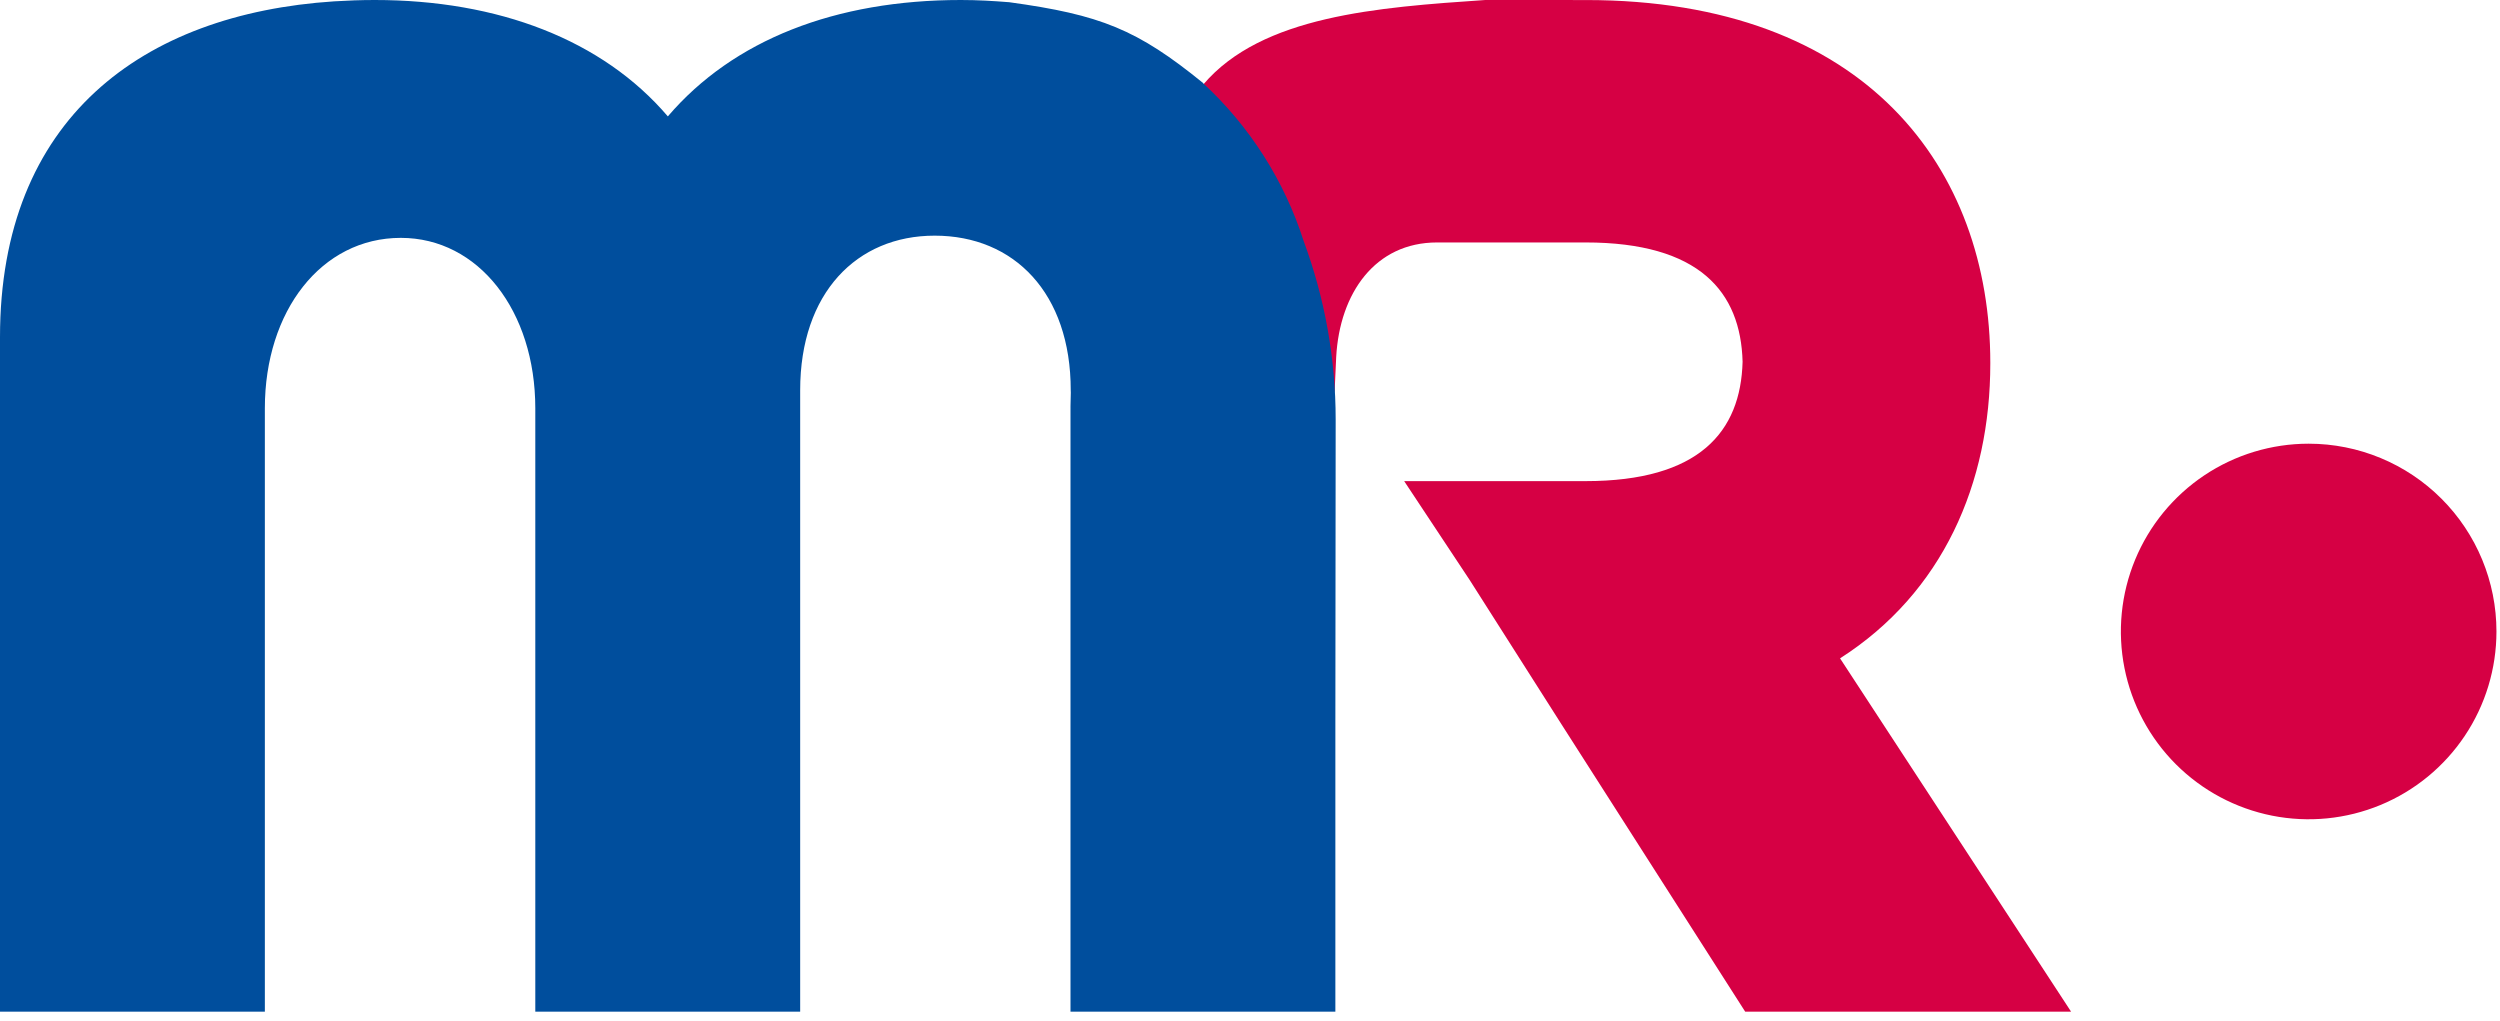
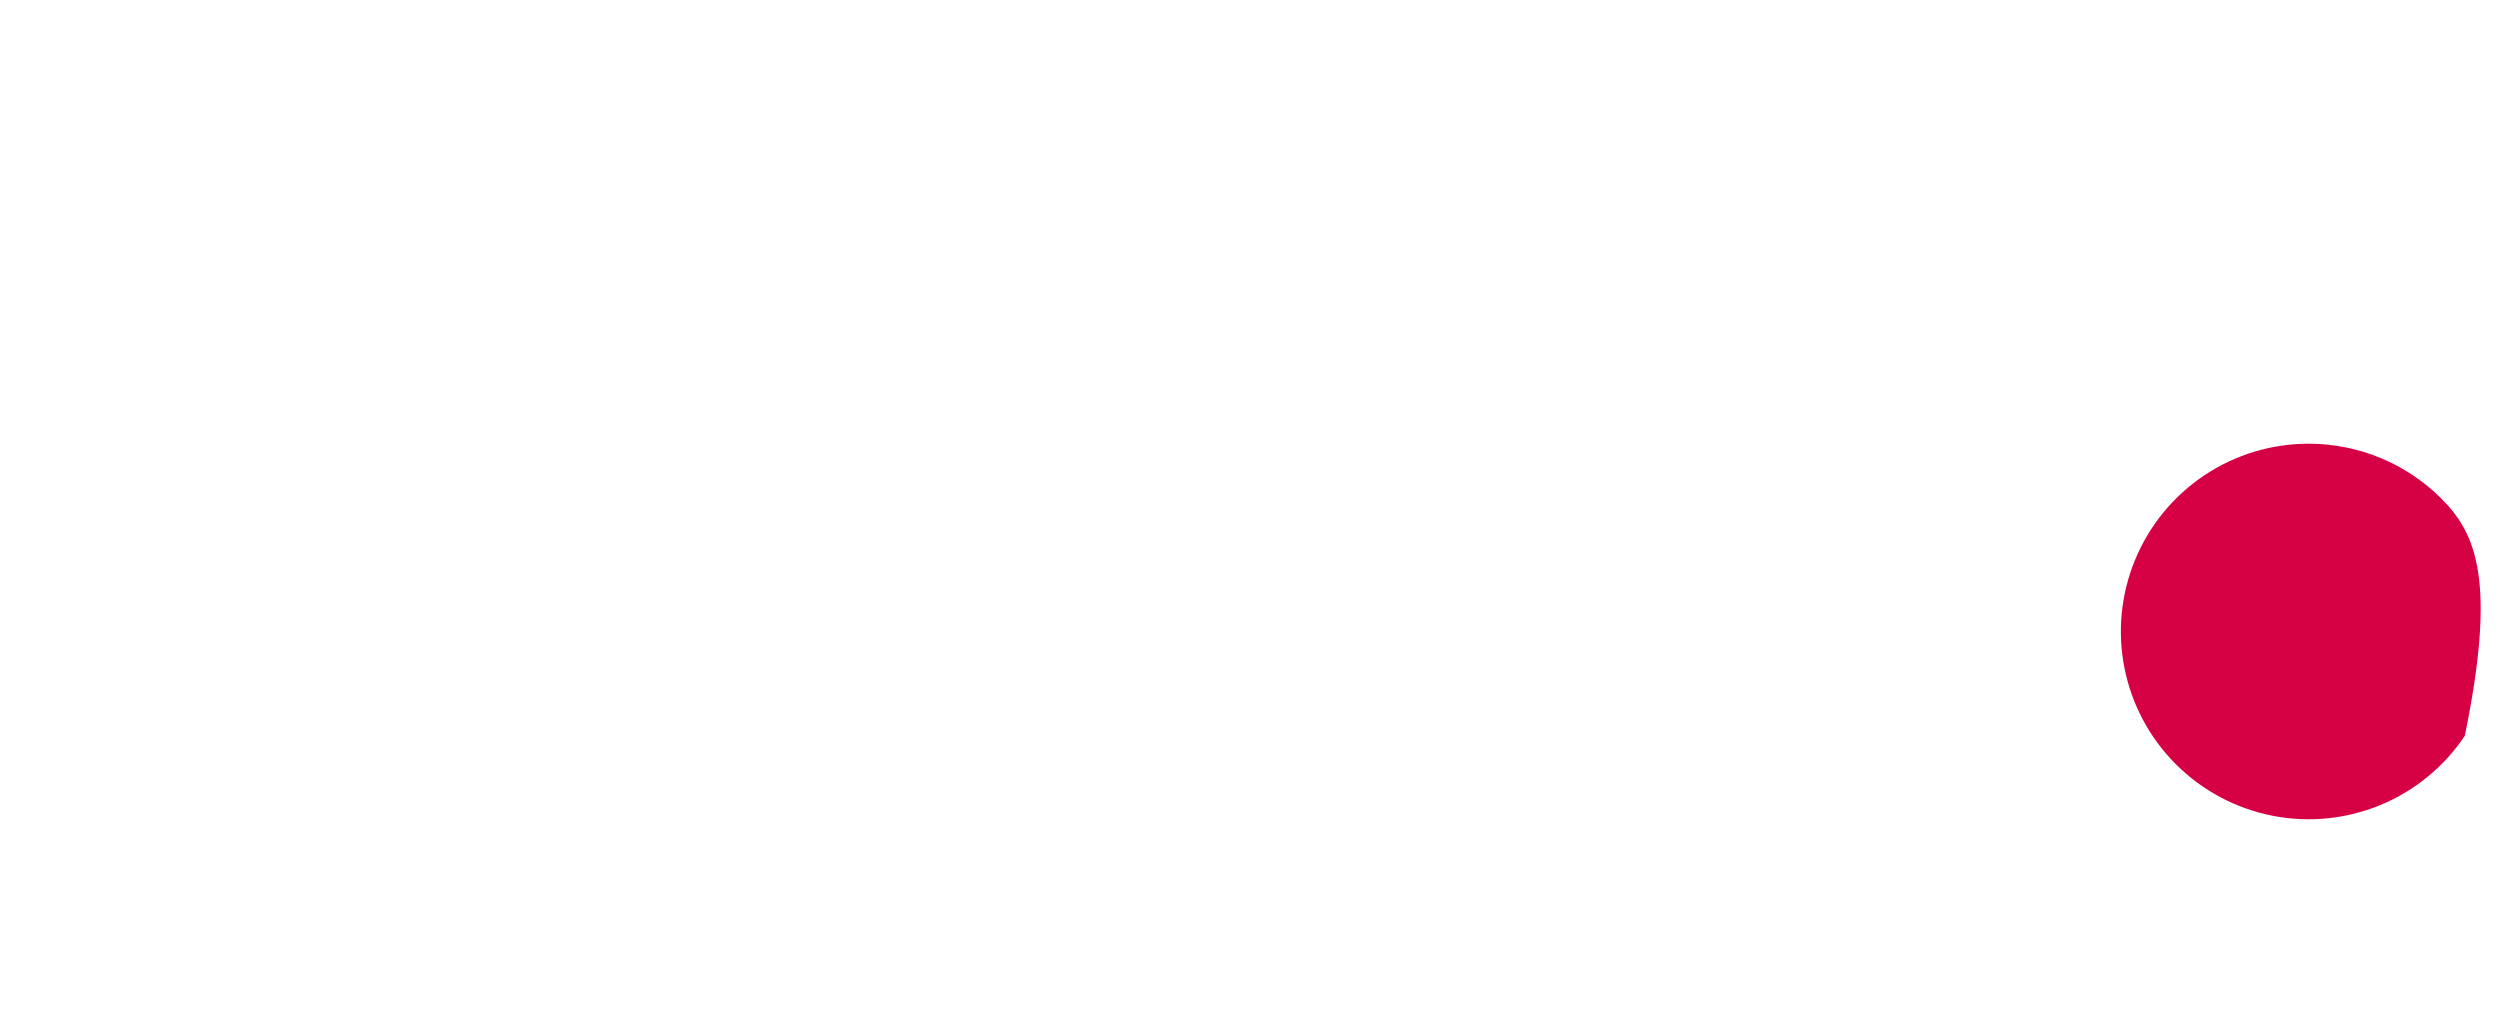
<svg xmlns="http://www.w3.org/2000/svg" width="191" height="78" viewBox="0 0 191 78" fill="none">
-   <path d="M99 18.523L98.834 18.08C97.29 13.675 95.319 9.665 91.942 6.442C96.416 1.201 105.23 0.561 113.475 0H119.206L120.329 0.003H121.161C142.621 0.003 152.059 12.92 152.059 27.716V27.771C152.059 36.932 148.431 45.279 140.58 50.298L158.231 77.292H133.333L119.224 55.222L112.284 44.314L107.279 36.758H121.136C129.83 36.758 132.992 32.988 133.134 27.636C132.991 22.293 129.838 18.523 121.136 18.523H109.793C105.05 18.523 102.355 22.404 102.086 27.265L101.959 30.032C101.959 30.032 101.206 27.274 101 26C100.699 24.14 100.017 21.959 99.492 20.11" fill="#D60044" />
-   <path fill-rule="evenodd" clip-rule="evenodd" d="M73.416 0C74.689 0 75.866 0.072 77.059 0.166L77.077 0.165C84.103 1.13 86.886 2.253 91.922 6.347C91.919 6.349 91.916 6.352 91.913 6.355C95.47 9.64 98.116 13.79 99.595 18.401C101.214 22.767 102.044 27.387 102.045 32.043L102.022 55.164V77.29H81.786V32.036C81.779 31.351 81.787 30.672 81.81 30.001L81.804 29.816C81.804 22.391 77.48 18.004 71.409 18.004C65.449 18.004 61.133 22.386 61.133 29.816V77.293H40.897V31.191C40.897 23.762 36.565 18.173 30.621 18.173C24.55 18.173 20.235 23.762 20.235 31.191V77.292H0V25.768C0 9.058 10.877 1.066 25.523 0.103C26.543 0.04 27.571 0 28.623 0C38.069 0 46.032 3.043 51.023 8.892C56.026 3.043 63.835 0 73.416 0Z" fill="#004E9D" />
-   <path d="M176.382 33.898C173.545 33.898 170.771 34.739 168.411 36.315C166.052 37.892 164.213 40.133 163.127 42.754C162.041 45.376 161.757 48.261 162.311 51.044C162.864 53.827 164.231 56.383 166.237 58.389C168.244 60.396 170.8 61.762 173.583 62.316C176.366 62.87 179.251 62.586 181.873 61.5C184.494 60.414 186.735 58.575 188.311 56.215C189.888 53.856 190.729 51.082 190.729 48.245C190.729 44.44 189.218 40.79 186.527 38.1C183.837 35.409 180.187 33.898 176.382 33.898V33.898Z" fill="#D60044" />
+   <path d="M176.382 33.898C173.545 33.898 170.771 34.739 168.411 36.315C166.052 37.892 164.213 40.133 163.127 42.754C162.041 45.376 161.757 48.261 162.311 51.044C162.864 53.827 164.231 56.383 166.237 58.389C168.244 60.396 170.8 61.762 173.583 62.316C176.366 62.87 179.251 62.586 181.873 61.5C184.494 60.414 186.735 58.575 188.311 56.215C190.729 44.44 189.218 40.79 186.527 38.1C183.837 35.409 180.187 33.898 176.382 33.898V33.898Z" fill="#D60044" />
</svg>